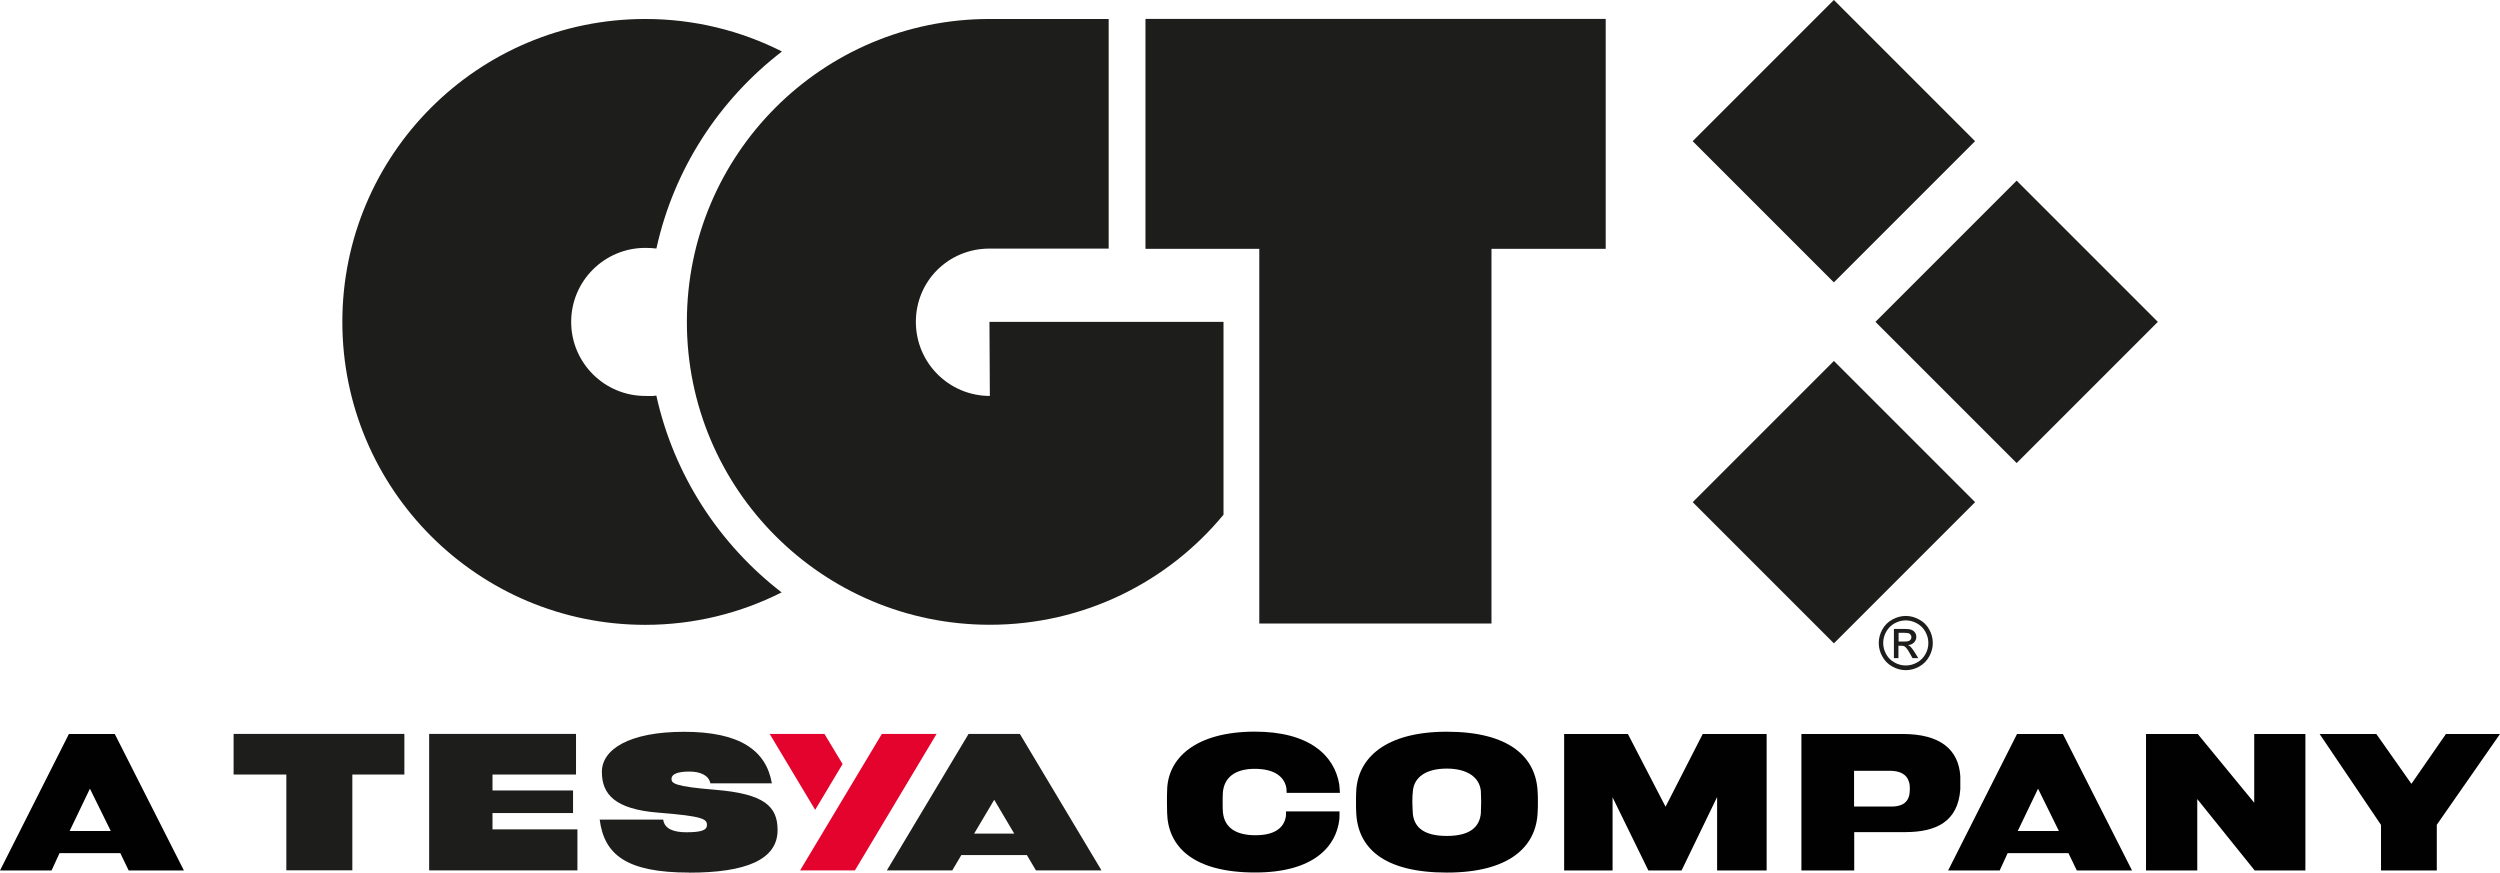
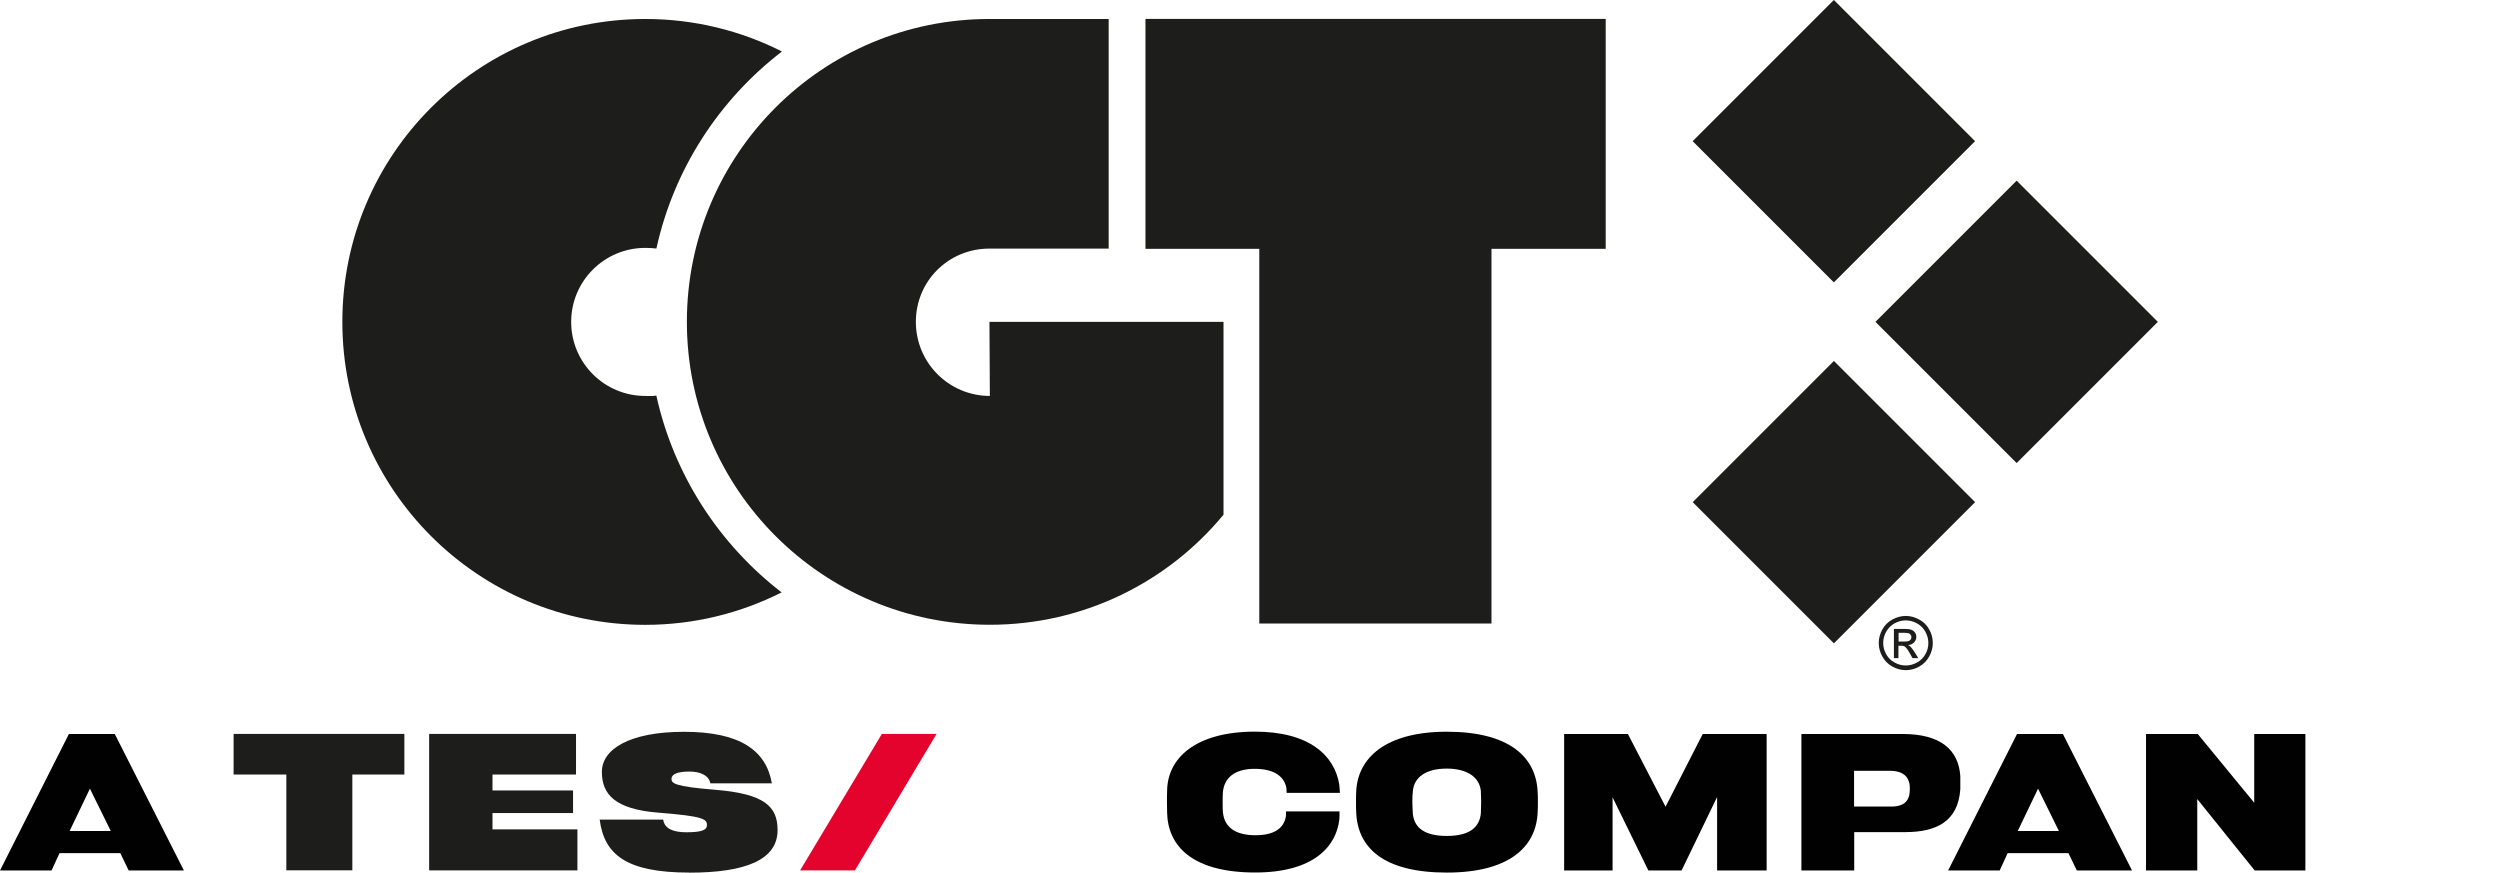
<svg xmlns="http://www.w3.org/2000/svg" id="uuid-726a8dc6-22d2-4406-a69b-41b6685be9aa" viewBox="0 0 320 111.69">
  <g id="uuid-f47798cd-79da-4be7-98c4-63b5661ca423">
    <path d="M100.08,75.81c-5.26,2.66-11.2,4.17-17.49,4.17-21.41,0-38.77-17.36-38.77-38.78S61.18,2.43,82.59,2.43c6.3,0,12.24,1.5,17.5,4.16-8.01,6.16-13.83,15.01-16.07,25.22-.46-.06-.93-.08-1.43-.08-5.23,0-9.48,4.24-9.48,9.47s4.24,9.48,9.48,9.48c.49,0,.97.05,1.42-.05,2.25,10.2,8.08,19.08,16.08,25.23l-.02-.05Z" style="fill:#1d1d1b;" />
    <path d="M141.91,31.83V2.43h-15.26c-21.42,0-38.73,17.35-38.73,38.77s17.36,38.77,38.78,38.77c12.04,0,22.8-5.48,29.91-14.09v-24.68h-29.96l.05,9.48c-5.23,0-9.47-4.24-9.47-9.48s4.18-9.38,9.42-9.38h15.26Z" style="fill:#1d1d1b;" />
    <polygon points="146.62 2.42 146.62 31.85 161.19 31.85 161.19 79.81 190.91 79.81 190.91 31.85 205.53 31.85 205.53 2.42 146.62 2.42" style="fill:#1d1d1b;" />
    <rect x="221.96" y="5.29" width="25.56" height="25.56" transform="translate(55.97 171.28) rotate(-45)" style="fill:#1d1d1b;" />
    <rect x="221.96" y="51.5" width="25.56" height="25.56" transform="translate(23.3 184.81) rotate(-45)" style="fill:#1d1d1b;" />
    <rect x="245.33" y="28.4" width="25.56" height="25.56" transform="translate(46.5 194.59) rotate(-45)" style="fill:#1d1d1b;" />
    <path d="M243.94,78.84c.58,0,1.15.15,1.7.45.56.29.99.72,1.3,1.28.31.55.46,1.13.46,1.74s-.16,1.17-.46,1.72c-.31.55-.73.99-1.28,1.29-.55.31-1.13.46-1.72.46s-1.17-.15-1.72-.46c-.55-.3-.98-.74-1.28-1.29-.31-.55-.46-1.12-.46-1.72s.15-1.18.46-1.74c.31-.56.75-.99,1.3-1.28.55-.3,1.12-.45,1.7-.45M243.94,79.41c-.49,0-.96.12-1.42.37-.46.25-.82.6-1.08,1.07-.26.46-.39.94-.39,1.45s.13.98.38,1.44c.26.46.61.81,1.07,1.06.46.26.94.38,1.44.38s.98-.12,1.44-.38c.46-.25.82-.61,1.07-1.06.26-.46.38-.94.38-1.44s-.13-.99-.39-1.45c-.26-.47-.62-.82-1.09-1.07-.46-.25-.93-.37-1.42-.37M242.42,84.23v-3.73h1.28c.44,0,.75.03.95.11.19.07.35.18.47.36.12.17.17.35.17.55,0,.27-.1.51-.29.71-.19.2-.45.32-.78.34.13.05.24.12.32.2.15.15.33.39.55.74l.45.73h-.74l-.33-.59c-.26-.47-.47-.75-.63-.87-.11-.09-.28-.13-.48-.13h-.36v1.59h-.6ZM243.02,82.12h.73c.35,0,.59-.05.72-.16.12-.1.19-.24.19-.41,0-.11-.03-.21-.1-.3-.06-.09-.14-.15-.25-.19-.11-.04-.31-.06-.6-.06h-.69v1.12Z" style="fill:#1d1d1b;" />
    <path d="M16.47,111.42l-1.07-2.22h-7.78l-1.02,2.22H0l8.82-17.47h5.87l8.85,17.47h-7.07ZM11.51,100.95l-2.6,5.42h5.27l-2.67-5.42Z" style="fill:#010101;" />
    <path d="M164.69,101.5c-.02-.27,0-.51-.05-.71-.26-1.29-1.4-2.38-4.04-2.38-2.29,0-3.87.93-4.07,2.98-.03.33-.03.87-.03,1.29,0,.33,0,.98.03,1.25.19,2.15,1.86,2.98,4.17,2.98s3.62-.84,3.89-2.38c.02-.16.02-.42.02-.67h6.85c0,.31,0,.71-.02,1-.4,3.53-3.34,6.82-10.78,6.82-7.91,0-11.18-3.29-11.27-7.67,0-.35-.02-.87-.02-1.36s0-1.09.02-1.35c0-4.27,3.67-7.65,11.25-7.65,6.91,0,10.16,3.02,10.78,6.73.05.31.06.76.09,1.11h-6.82Z" style="fill:#010101;" />
    <path d="M196.82,103.93c-.16,4.49-3.67,7.76-11.62,7.76s-11.45-3.05-11.61-7.78c-.02-.22-.02-.78-.02-1.25s0-1.02.02-1.24c.13-4.31,3.65-7.76,11.61-7.76s11.44,3.22,11.62,7.73c.03.33.03.76.03,1.27,0,.42,0,.89-.03,1.27M189.55,101.24c-.18-1.75-1.74-2.86-4.36-2.86s-4.18,1.07-4.34,2.86c-.05.4-.07.96-.07,1.45,0,.4.05,1.22.07,1.55.22,1.78,1.58,2.76,4.34,2.76,2.96,0,4.2-1.14,4.36-2.91.02-.31.04-1.03.04-1.43s-.02-1.11-.04-1.42" style="fill:#010101;" />
    <polygon points="219.79 111.42 219.79 102.02 215.24 111.42 210.99 111.42 206.41 102.06 206.41 111.42 200.21 111.42 200.21 93.95 208.37 93.95 213.19 103.26 217.95 93.95 226.13 93.95 226.13 111.42 219.79 111.42" style="fill:#010101;" />
    <path d="M243.94,106.51h-6.6v4.91h-6.76v-17.47h12.98c4.73,0,7.14,1.95,7.36,5.4v1.67c-.29,4.18-3.13,5.47-6.98,5.49M244.36,100.15c-.27-1.09-1.24-1.49-2.46-1.49h-4.58v4.58h4.8c1.11,0,2.09-.36,2.29-1.6.02-.18.05-.47.05-.69,0-.27-.02-.58-.09-.8" style="fill:#010101;" />
    <path d="M265.83,111.42l-1.07-2.22h-7.78l-1.02,2.22h-6.6l8.82-17.47h5.87l8.85,17.47h-7.07ZM260.87,100.95l-2.6,5.42h5.27l-2.67-5.42Z" style="fill:#010101;" />
    <polygon points="288.6 111.42 281.25 102.28 281.25 111.42 274.69 111.42 274.69 93.95 281.31 93.95 288.54 102.75 288.54 93.95 295.09 93.95 295.09 111.42 288.6 111.42" style="fill:#010101;" />
-     <polygon points="311.91 105.57 311.91 111.42 304.77 111.42 304.77 105.59 296.91 93.95 304.17 93.95 308.66 100.33 313.08 93.95 320 93.95 311.91 105.57" style="fill:#010101;" />
-     <path d="M140.98,111.39l-10.42-17.42-.02-.03h-6.56l-.02.03-10.43,17.42v.02s1.24,0,1.24,0h7.12l1.16-1.96h8.39l1.16,1.96h8.37l-.02-.02ZM129.23,106.7h-4.54l2.57-4.33,2.56,4.33h-.6Z" style="fill:#1d1d1b;" />
    <polygon points="45.1 99.14 45.1 111.4 36.65 111.4 36.65 99.14 29.9 99.14 29.9 93.94 51.76 93.94 51.76 99.14 45.1 99.14" style="fill:#1d1d1b;" />
    <polygon points="54.93 111.41 54.93 93.94 73.73 93.94 73.73 99.14 63.04 99.14 63.04 101.18 73.35 101.18 73.35 104.07 63.04 104.07 63.04 106.16 73.91 106.16 73.91 111.41 54.93 111.41" style="fill:#1d1d1b;" />
    <path d="M88.23,111.69c-8.05,0-10.89-2.29-11.47-6.78h8.13c.16,1.2,1.34,1.62,2.98,1.62,2.02,0,2.62-.31,2.62-.93,0-.77-.51-1.13-6.22-1.58-5.56-.44-7.23-2.35-7.23-5.22s3.46-5.13,10.53-5.13,10.49,2.33,11.23,6.6h-7.87c-.22-1.06-1.32-1.51-2.69-1.51-1.58,0-2.29.36-2.29.93s.36.98,5.58,1.4c6.29.51,8,2.11,8,5.16,0,3.8-4.07,5.45-11.31,5.45" style="fill:#1d1d1b;" />
    <polygon points="112.88 93.94 102.43 111.38 102.42 111.41 109.43 111.41 119.87 93.96 119.89 93.94 112.88 93.94" style="fill:#e4032d;" />
-     <polygon points="105.53 93.94 98.52 93.94 98.53 93.96 104.34 103.66 107.85 97.8 105.53 93.94" style="fill:#e4032d;" />
  </g>
</svg>